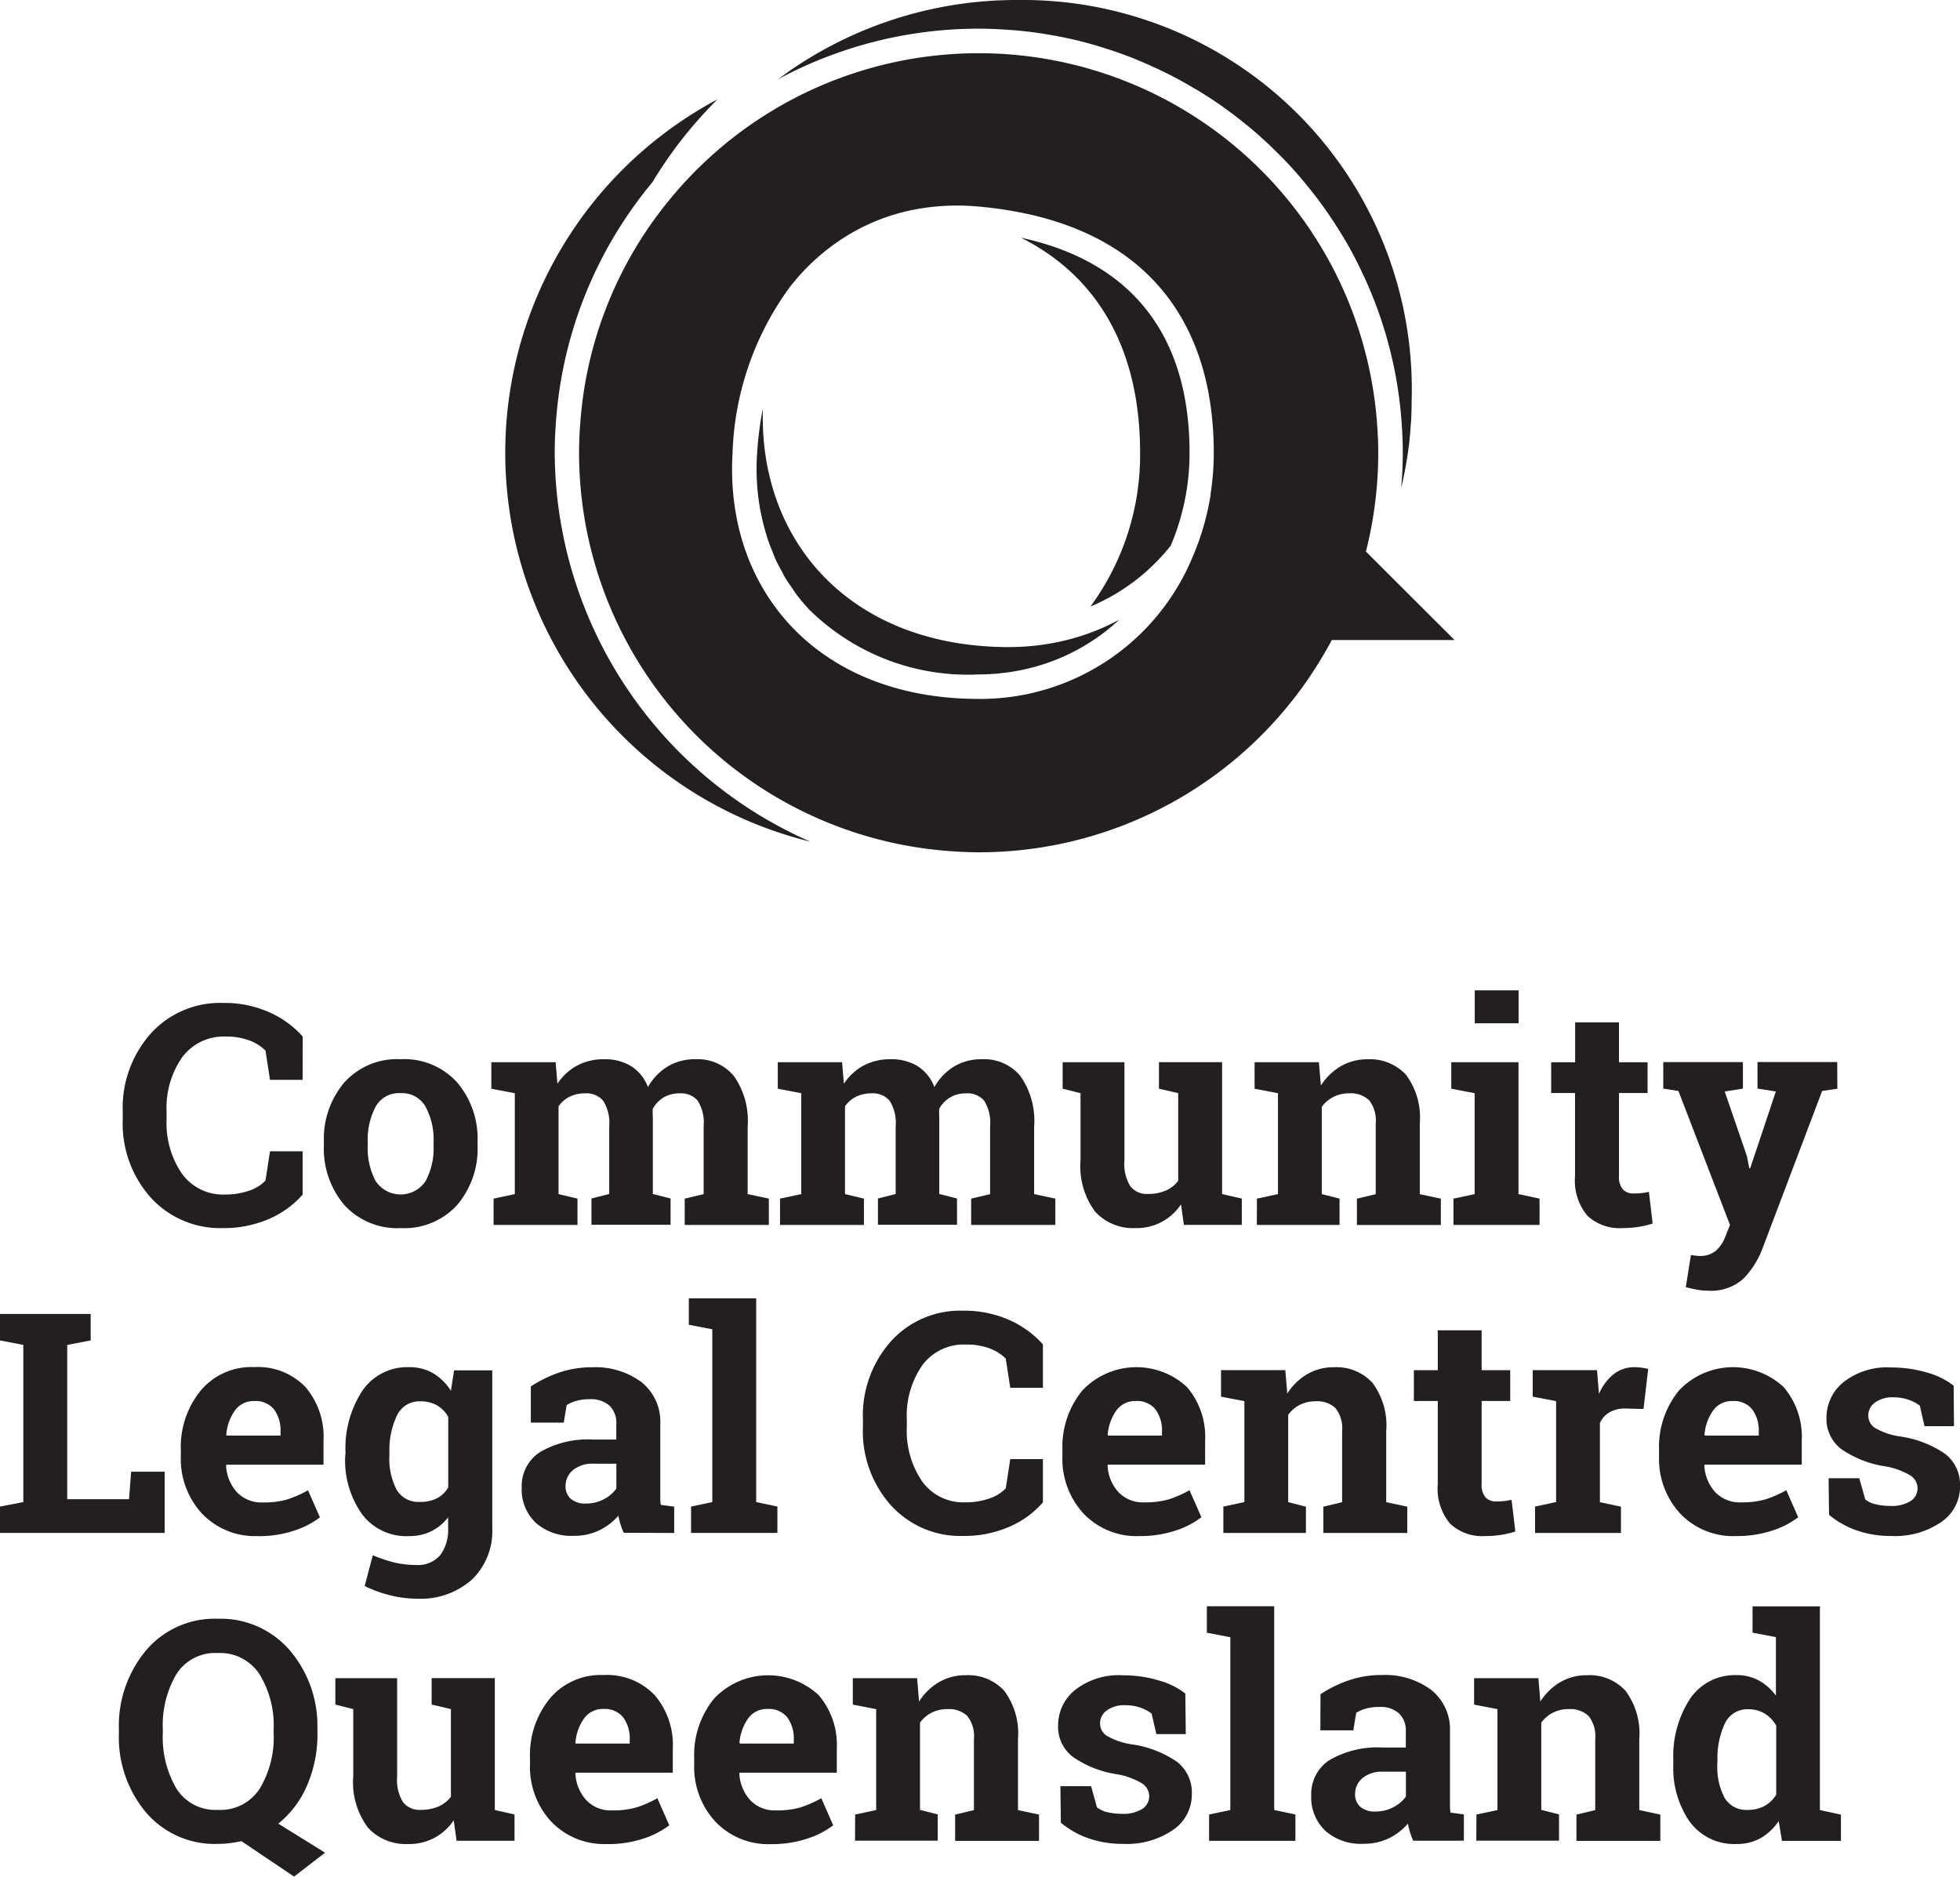
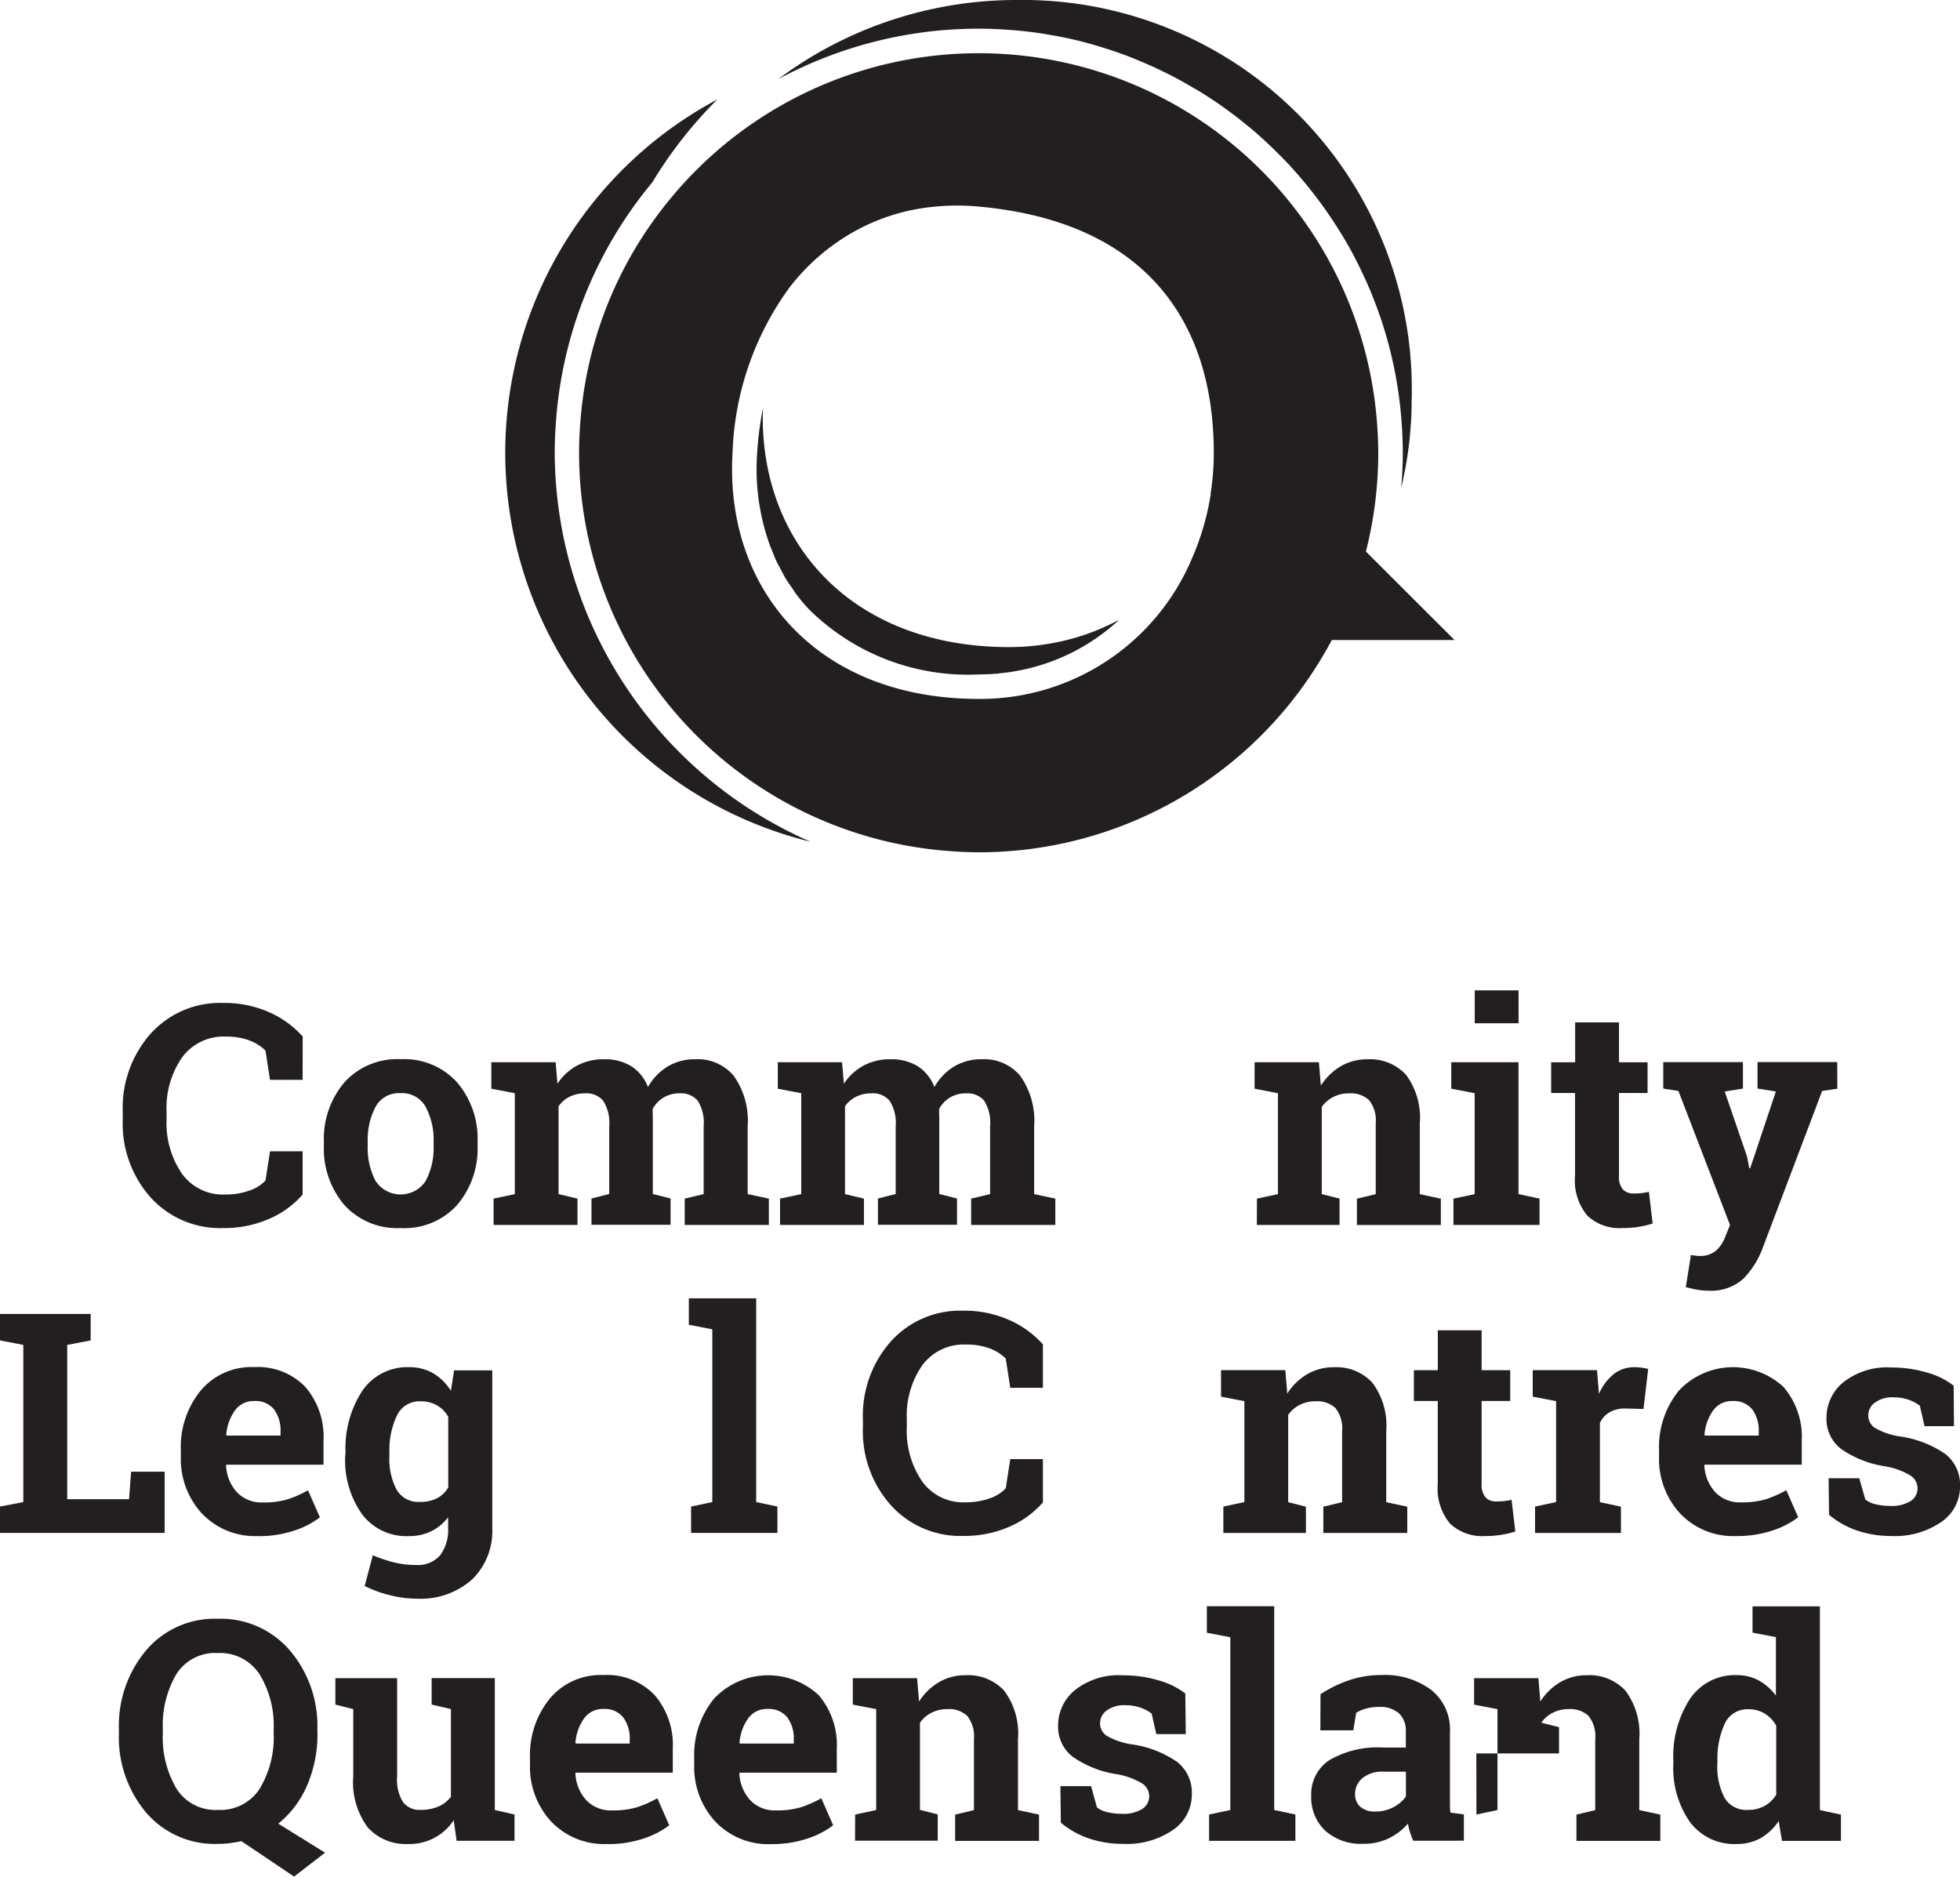
<svg xmlns="http://www.w3.org/2000/svg" viewBox="0 0 67.069 64.213">
  <defs>
    <style>.a{fill:#231f20;}</style>
  </defs>
  <title>clcq-logo-mono-portrait</title>
  <path class="a" d="M10.356,36.948H9.239l-.154-1a1.563,1.563,0,0,0-.558-.35,2.223,2.223,0,0,0-.795-.129,1.762,1.762,0,0,0-1.5.711A3.023,3.023,0,0,0,5.7,38.034V38.3a3.063,3.063,0,0,0,.524,1.858,1.733,1.733,0,0,0,1.482.715,2.442,2.442,0,0,0,.811-.129,1.341,1.341,0,0,0,.568-.35l.154-1h1.117v1.482A3.217,3.217,0,0,1,9.2,41.71a3.846,3.846,0,0,1-1.572.311,3.209,3.209,0,0,1-2.47-1.044A3.8,3.8,0,0,1,4.2,38.3v-.252a3.827,3.827,0,0,1,.957-2.681,3.194,3.194,0,0,1,2.475-1.049A3.762,3.762,0,0,1,9.2,34.63a3.364,3.364,0,0,1,1.158.836Z" />
  <path class="a" d="M12.583,39.186a2.425,2.425,0,0,0,.268,1.222,1.027,1.027,0,0,0,1.716,0,2.4,2.4,0,0,0,.27-1.219v-.108a2.378,2.378,0,0,0-.273-1.209.923.923,0,0,0-.859-.468.911.911,0,0,0-.854.468,2.421,2.421,0,0,0-.268,1.209Zm-1.5-.108a2.98,2.98,0,0,1,.7-2.04,2.429,2.429,0,0,1,1.927-.795,2.438,2.438,0,0,1,1.932.793,2.974,2.974,0,0,1,.7,2.042v.108a2.978,2.978,0,0,1-.7,2.046,2.432,2.432,0,0,1-1.922.789,2.451,2.451,0,0,1-1.937-.789,2.978,2.978,0,0,1-.7-2.046Z" />
  <path class="a" d="M16.813,37.252v-.906h2.2l.062.736a1.866,1.866,0,0,1,.671-.62,1.932,1.932,0,0,1,.934-.218,1.708,1.708,0,0,1,.916.236,1.457,1.457,0,0,1,.576.715,1.949,1.949,0,0,1,.669-.7,1.814,1.814,0,0,1,.967-.251,1.607,1.607,0,0,1,1.3.568,2.655,2.655,0,0,1,.476,1.731v2.316l.725.154v.9H23.43v-.9l.648-.154V38.538a1.41,1.41,0,0,0-.206-.88.753.753,0,0,0-.612-.247,1.051,1.051,0,0,0-.553.142,1.031,1.031,0,0,0-.373.393c0,.066,0,.121,0,.168s.005.093.005.141v2.6l.607.154v.9H20.24v-.9l.607-.154V38.538a1.414,1.414,0,0,0-.206-.872.746.746,0,0,0-.617-.255,1.169,1.169,0,0,0-.533.116,1.018,1.018,0,0,0-.378.327v3.005l.648.154v.9H16.89v-.9l.726-.154V37.406Z" />
  <path class="a" d="M26.615,37.252v-.906h2.2l.062.736a1.866,1.866,0,0,1,.671-.62,1.932,1.932,0,0,1,.934-.218,1.708,1.708,0,0,1,.916.236,1.457,1.457,0,0,1,.576.715,1.941,1.941,0,0,1,.669-.7,1.815,1.815,0,0,1,.968-.251,1.606,1.606,0,0,1,1.3.568,2.655,2.655,0,0,1,.476,1.731v2.316l.725.154v.9H33.232v-.9l.648-.154V38.538a1.41,1.41,0,0,0-.206-.88.753.753,0,0,0-.612-.247,1.051,1.051,0,0,0-.553.142,1.031,1.031,0,0,0-.373.393c0,.066,0,.121,0,.168s.005.093.005.141v2.6l.607.154v.9H30.042v-.9l.607-.154V38.538a1.414,1.414,0,0,0-.206-.872.746.746,0,0,0-.617-.255,1.169,1.169,0,0,0-.533.116,1.018,1.018,0,0,0-.378.327v3.005l.648.154v.9H26.692v-.9l.726-.154V37.406Z" />
-   <path class="a" d="M40.413,41.208a1.808,1.808,0,0,1-1.559.813,1.748,1.748,0,0,1-1.379-.563,2.59,2.59,0,0,1-.5-1.752v-2.3l-.613-.154v-.906h2.115v3.37a1.447,1.447,0,0,0,.2.872.711.711,0,0,0,.6.265,1.52,1.52,0,0,0,.615-.115,1.094,1.094,0,0,0,.425-.333v-3l-.659-.154v-.906h2.161v4.512l.674.154v.9H40.511Z" />
  <path class="a" d="M43.011,41.013l.72-.154V37.406l-.8-.154v-.906h2.2l.068.8a2.033,2.033,0,0,1,.684-.664,1.783,1.783,0,0,1,.911-.236,1.676,1.676,0,0,1,1.317.529,2.453,2.453,0,0,1,.473,1.662v2.424l.72.154v.9H46.432v-.9l.644-.154V38.44a1.129,1.129,0,0,0-.227-.795.915.915,0,0,0-.684-.234,1.164,1.164,0,0,0-.535.121,1.114,1.114,0,0,0-.4.342v2.985l.608.154v.9h-2.83Z" />
  <path class="a" d="M51.964,35.014h-1.5V33.887h1.5Zm-2.228,6,.725-.154V37.406l-.8-.154v-.906h2.3v4.513l.72.154v.9H49.736Z" />
  <path class="a" d="M55.4,34.983v1.364h.978V37.4H55.4v2.836a.652.652,0,0,0,.134.463.478.478,0,0,0,.36.138,2.65,2.65,0,0,0,.27-.012c.077-.009.164-.023.26-.044l.128,1.085a3.407,3.407,0,0,1-.5.116,3.453,3.453,0,0,1-.536.039,1.6,1.6,0,0,1-1.2-.427,1.871,1.871,0,0,1-.42-1.353V37.4h-.817V36.347H53.9V34.983Z" />
  <path class="a" d="M62.872,37.252l-.52.077L60.3,42.747a2.993,2.993,0,0,1-.646,1.009,1.649,1.649,0,0,1-1.217.406,1.94,1.94,0,0,1-.358-.031q-.166-.032-.393-.087l.175-1.1.149.02a1.008,1.008,0,0,0,.134.01.831.831,0,0,0,.577-.182,1.192,1.192,0,0,0,.308-.456l.17-.421-1.765-4.585-.519-.082v-.906h2.726v.906l-.623.1.763,2.223.076.4.032.005.879-2.629-.628-.1v-.906h2.728Z" />
  <polygon class="a" points="0 52.451 0 51.55 0.798 51.396 0.798 46.019 0 45.865 0 44.959 0.798 44.959 2.3 44.959 3.103 44.959 3.103 45.865 2.3 46.019 2.3 51.298 4.415 51.298 4.487 50.357 5.634 50.357 5.634 52.451 0 52.451" />
  <path class="a" d="M8.7,47.939a.78.78,0,0,0-.658.319,1.653,1.653,0,0,0-.3.838l.016.026H9.6v-.134a1.208,1.208,0,0,0-.224-.764.808.808,0,0,0-.677-.285m.134,4.62a2.5,2.5,0,0,1-1.924-.772,2.756,2.756,0,0,1-.721-1.96v-.206a3.05,3.05,0,0,1,.682-2.043,2.265,2.265,0,0,1,1.829-.8,2.255,2.255,0,0,1,1.75.679A2.614,2.614,0,0,1,11.07,49.3v.818H7.746l-.01.031a1.452,1.452,0,0,0,.368.906,1.15,1.15,0,0,0,.888.354,2.891,2.891,0,0,0,.828-.1,3.836,3.836,0,0,0,.72-.316l.407.926a2.972,2.972,0,0,1-.893.458,3.814,3.814,0,0,1-1.222.185" />
  <path class="a" d="M13.324,49.822a2.276,2.276,0,0,0,.247,1.15.862.862,0,0,0,.8.419,1.239,1.239,0,0,0,.584-.126.954.954,0,0,0,.383-.368V48.479a1.035,1.035,0,0,0-.383-.391,1.12,1.12,0,0,0-.574-.139.848.848,0,0,0-.8.489,2.759,2.759,0,0,0-.255,1.276Zm-1.5-.108a3.591,3.591,0,0,1,.574-2.125A1.857,1.857,0,0,1,14,46.781a1.605,1.605,0,0,1,.823.208,1.85,1.85,0,0,1,.607.6l.108-.7h1.307v5.4a2.309,2.309,0,0,1-.692,1.757,2.652,2.652,0,0,1-1.9.656,3.788,3.788,0,0,1-.9-.116,4.13,4.13,0,0,1-.874-.317l.278-1.054a4.737,4.737,0,0,0,.72.244,3.13,3.13,0,0,0,.761.09,1,1,0,0,0,.824-.334,1.441,1.441,0,0,0,.272-.932v-.365a1.68,1.68,0,0,1-.581.479,1.726,1.726,0,0,1-.767.164,1.892,1.892,0,0,1-1.6-.754,3.183,3.183,0,0,1-.574-1.983Z" />
-   <path class="a" d="M20.042,51.447a1.3,1.3,0,0,0,.618-.146,1.192,1.192,0,0,0,.432-.368v-.849h-.767a1.045,1.045,0,0,0-.725.224.7.7,0,0,0-.247.538.558.558,0,0,0,.182.442.748.748,0,0,0,.507.159m1.3,1a2.8,2.8,0,0,1-.108-.286,2.164,2.164,0,0,1-.072-.3,2.059,2.059,0,0,1-.651.5,1.957,1.957,0,0,1-.877.19,1.834,1.834,0,0,1-1.3-.445,1.57,1.57,0,0,1-.481-1.212,1.379,1.379,0,0,1,.627-1.209,3.278,3.278,0,0,1,1.842-.427h.767V48.72a.817.817,0,0,0-.232-.622.955.955,0,0,0-.684-.221,1.6,1.6,0,0,0-.458.059,1.2,1.2,0,0,0-.324.141l-.1.6H18.164l0-1.235a4.263,4.263,0,0,1,.944-.468,3.428,3.428,0,0,1,1.161-.19,2.643,2.643,0,0,1,1.68.507,1.728,1.728,0,0,1,.645,1.443v2.3c0,.086,0,.166,0,.242a1.85,1.85,0,0,0,.018.216l.458.061v.9Z" />
  <polygon class="a" points="23.571 45.33 23.571 44.424 25.876 44.424 25.876 51.396 26.602 51.55 26.602 52.451 23.648 52.451 23.648 51.55 24.374 51.396 24.374 45.484 23.571 45.33" />
  <path class="a" d="M35.687,47.486H34.57l-.154-1a1.563,1.563,0,0,0-.558-.35,2.225,2.225,0,0,0-.8-.129,1.76,1.76,0,0,0-1.5.711,3.024,3.024,0,0,0-.528,1.852v.262a3.063,3.063,0,0,0,.525,1.858,1.733,1.733,0,0,0,1.482.715,2.431,2.431,0,0,0,.81-.129,1.345,1.345,0,0,0,.569-.35l.154-1h1.117v1.482a3.217,3.217,0,0,1-1.155.836,3.849,3.849,0,0,1-1.572.311,3.206,3.206,0,0,1-2.47-1.044,3.8,3.8,0,0,1-.962-2.681v-.252a3.827,3.827,0,0,1,.957-2.681,3.194,3.194,0,0,1,2.475-1.049,3.765,3.765,0,0,1,1.569.316A3.374,3.374,0,0,1,35.687,46Z" />
-   <path class="a" d="M38.862,47.939a.78.78,0,0,0-.658.319,1.644,1.644,0,0,0-.3.838l.015.026h1.843v-.134a1.208,1.208,0,0,0-.224-.764.808.808,0,0,0-.677-.285M39,52.559a2.506,2.506,0,0,1-1.925-.772,2.759,2.759,0,0,1-.72-1.96v-.206a3.045,3.045,0,0,1,.682-2.043,2.543,2.543,0,0,1,3.579-.118,2.614,2.614,0,0,1,.622,1.837v.818H37.91l-.01.031a1.452,1.452,0,0,0,.368.906,1.149,1.149,0,0,0,.887.354,2.888,2.888,0,0,0,.829-.1,3.808,3.808,0,0,0,.72-.316l.407.926a2.96,2.96,0,0,1-.893.458A3.814,3.814,0,0,1,39,52.559" />
  <path class="a" d="M41.862,51.55l.72-.154V47.943l-.8-.154v-.906h2.2l.067.8a2.033,2.033,0,0,1,.684-.664,1.785,1.785,0,0,1,.911-.236,1.673,1.673,0,0,1,1.317.529,2.447,2.447,0,0,1,.474,1.662V51.4l.72.154v.9H45.283v-.9l.643-.154V48.977a1.129,1.129,0,0,0-.226-.795.916.916,0,0,0-.685-.234,1.167,1.167,0,0,0-.535.121,1.111,1.111,0,0,0-.4.342V51.4l.607.154v.9H41.862Z" />
  <path class="a" d="M50.7,45.52v1.364h.978v1.054H50.7v2.836a.652.652,0,0,0,.134.463.478.478,0,0,0,.36.138,2.65,2.65,0,0,0,.27-.012c.077-.009.164-.023.26-.044l.129,1.085a3.385,3.385,0,0,1-1.035.155,1.6,1.6,0,0,1-1.2-.427,1.871,1.871,0,0,1-.419-1.353V47.938h-.818V46.884H49.2V45.52Z" />
  <path class="a" d="M52.528,51.55l.72-.154V47.943l-.8-.154v-.906h2.2l.067.813a1.753,1.753,0,0,1,.5-.674,1.128,1.128,0,0,1,.716-.241,1.7,1.7,0,0,1,.249.018,1.6,1.6,0,0,1,.219.043l-.16,1.369-.617-.016a1.061,1.061,0,0,0-.546.129.833.833,0,0,0-.329.365V51.4l.72.154v.9H52.528Z" />
  <path class="a" d="M59.283,47.939a.78.78,0,0,0-.658.319,1.653,1.653,0,0,0-.3.838l.016.026h1.841v-.134a1.207,1.207,0,0,0-.223-.764.808.808,0,0,0-.677-.285m.134,4.62a2.5,2.5,0,0,1-1.924-.772,2.756,2.756,0,0,1-.721-1.96v-.206a3.05,3.05,0,0,1,.682-2.043,2.543,2.543,0,0,1,3.579-.118,2.614,2.614,0,0,1,.622,1.837v.818H58.331l-.01.031a1.452,1.452,0,0,0,.368.906,1.15,1.15,0,0,0,.888.354,2.891,2.891,0,0,0,.828-.1,3.836,3.836,0,0,0,.72-.316l.407.926a2.972,2.972,0,0,1-.893.458,3.814,3.814,0,0,1-1.222.185" />
  <path class="a" d="M66.863,48.8H65.855l-.16-.7a1.35,1.35,0,0,0-.388-.206,1.576,1.576,0,0,0-.518-.082,1,1,0,0,0-.627.178.539.539,0,0,0-.232.445.507.507,0,0,0,.221.419,2.388,2.388,0,0,0,.885.3,3.613,3.613,0,0,1,1.534.6,1.33,1.33,0,0,1,.5,1.1,1.459,1.459,0,0,1-.646,1.227,2.792,2.792,0,0,1-1.7.476,3.563,3.563,0,0,1-1.181-.188,3.014,3.014,0,0,1-.955-.537l-.015-1.251h1.049l.206.726a.871.871,0,0,0,.365.167,2.131,2.131,0,0,0,.484.054,1.225,1.225,0,0,0,.7-.165.514.514,0,0,0,.239-.447.522.522,0,0,0-.241-.427,2.457,2.457,0,0,0-.89-.319A3.578,3.578,0,0,1,63,49.578a1.294,1.294,0,0,1-.5-1.074,1.557,1.557,0,0,1,.576-1.206,2.406,2.406,0,0,1,1.641-.507,4.237,4.237,0,0,1,1.227.175,2.59,2.59,0,0,1,.908.448Z" />
  <path class="a" d="M9.364,59.176a3.35,3.35,0,0,0-.484-1.889,1.608,1.608,0,0,0-1.43-.725,1.568,1.568,0,0,0-1.413.72,3.443,3.443,0,0,0-.465,1.894V59.3a3.454,3.454,0,0,0,.47,1.907,1.575,1.575,0,0,0,1.413.722,1.6,1.6,0,0,0,1.43-.722A3.4,3.4,0,0,0,9.364,59.3Zm1.5.123a4.421,4.421,0,0,1-.353,1.786A3.4,3.4,0,0,1,9.523,62.4l1.6.993-1.06.818L8.263,63c-.134.027-.269.049-.4.067a3.245,3.245,0,0,1-.4.025A3.091,3.091,0,0,1,5,62.021,4,4,0,0,1,4.069,59.3v-.113A4.013,4.013,0,0,1,5,56.469a3.075,3.075,0,0,1,2.449-1.08,3.122,3.122,0,0,1,2.467,1.08,3.981,3.981,0,0,1,.944,2.717Z" />
  <path class="a" d="M15.526,62.283a1.808,1.808,0,0,1-1.559.813,1.748,1.748,0,0,1-1.379-.563,2.59,2.59,0,0,1-.5-1.752v-2.3l-.612-.155v-.905h2.114v3.37a1.447,1.447,0,0,0,.2.872.713.713,0,0,0,.6.265,1.52,1.52,0,0,0,.615-.115,1.087,1.087,0,0,0,.425-.333v-3l-.659-.155v-.905h2.161v4.512l.674.154v.9H15.624Z" />
  <path class="a" d="M20.648,58.476a.78.78,0,0,0-.658.319,1.653,1.653,0,0,0-.3.838l.016.026h1.842v-.134a1.208,1.208,0,0,0-.224-.764.808.808,0,0,0-.677-.285m.134,4.62a2.5,2.5,0,0,1-1.924-.772,2.756,2.756,0,0,1-.721-1.96v-.206a3.05,3.05,0,0,1,.682-2.043,2.265,2.265,0,0,1,1.829-.8A2.255,2.255,0,0,1,22.4,58a2.614,2.614,0,0,1,.622,1.837v.818H19.7l-.01.031a1.452,1.452,0,0,0,.368.906,1.15,1.15,0,0,0,.888.354,2.891,2.891,0,0,0,.828-.1,3.836,3.836,0,0,0,.72-.316l.407.926a2.972,2.972,0,0,1-.893.458,3.814,3.814,0,0,1-1.222.185" />
  <path class="a" d="M26.262,58.476a.78.78,0,0,0-.658.319,1.653,1.653,0,0,0-.3.838l.016.026h1.842v-.134a1.208,1.208,0,0,0-.224-.764.808.808,0,0,0-.677-.285M26.4,63.1a2.5,2.5,0,0,1-1.924-.772,2.756,2.756,0,0,1-.721-1.96v-.206a3.05,3.05,0,0,1,.682-2.043A2.543,2.543,0,0,1,28.012,58a2.614,2.614,0,0,1,.622,1.837v.818H25.31l-.01.031a1.452,1.452,0,0,0,.368.906,1.15,1.15,0,0,0,.888.354,2.891,2.891,0,0,0,.828-.1,3.836,3.836,0,0,0,.72-.316l.407.926a2.972,2.972,0,0,1-.893.458A3.814,3.814,0,0,1,26.4,63.1" />
  <path class="a" d="M29.262,62.088l.72-.154V58.481l-.8-.154v-.906h2.2l.067.8a2.033,2.033,0,0,1,.684-.664,1.785,1.785,0,0,1,.911-.236,1.676,1.676,0,0,1,1.317.529,2.447,2.447,0,0,1,.473,1.662v2.424l.72.154v.9h-2.87v-.9l.643-.154V59.515a1.129,1.129,0,0,0-.227-.8.915.915,0,0,0-.684-.234,1.164,1.164,0,0,0-.535.121,1.1,1.1,0,0,0-.4.342v2.985l.607.154v.9h-2.83Z" />
  <path class="a" d="M40.576,59.335H39.568l-.16-.7a1.35,1.35,0,0,0-.388-.206,1.575,1.575,0,0,0-.517-.082,1,1,0,0,0-.628.178.539.539,0,0,0-.232.445.507.507,0,0,0,.221.419,2.388,2.388,0,0,0,.886.3,3.613,3.613,0,0,1,1.533.6,1.33,1.33,0,0,1,.5,1.1,1.459,1.459,0,0,1-.646,1.227,2.792,2.792,0,0,1-1.7.476,3.559,3.559,0,0,1-1.181-.188,3.014,3.014,0,0,1-.955-.537l-.015-1.251h1.05l.2.726a.864.864,0,0,0,.366.167,2.122,2.122,0,0,0,.483.054,1.228,1.228,0,0,0,.7-.165.516.516,0,0,0,.239-.447.524.524,0,0,0-.242-.427,2.457,2.457,0,0,0-.89-.319,3.578,3.578,0,0,1-1.485-.594,1.293,1.293,0,0,1-.5-1.073,1.554,1.554,0,0,1,.576-1.207,2.407,2.407,0,0,1,1.642-.507,4.23,4.23,0,0,1,1.226.175,2.6,2.6,0,0,1,.909.448Z" />
  <polygon class="a" points="41.297 55.867 41.297 54.961 43.602 54.961 43.602 61.933 44.327 62.087 44.327 62.988 41.374 62.988 41.374 62.087 42.1 61.933 42.1 56.021 41.297 55.867" />
  <path class="a" d="M47.059,61.985a1.3,1.3,0,0,0,.617-.146,1.187,1.187,0,0,0,.433-.368v-.849h-.767a1.047,1.047,0,0,0-.725.224.7.7,0,0,0-.247.538.558.558,0,0,0,.182.442.748.748,0,0,0,.507.159m1.3,1a2.8,2.8,0,0,1-.108-.286,2.164,2.164,0,0,1-.072-.3,2.07,2.07,0,0,1-.651.5,1.957,1.957,0,0,1-.877.19,1.834,1.834,0,0,1-1.3-.445,1.571,1.571,0,0,1-.482-1.212,1.38,1.38,0,0,1,.628-1.209,3.278,3.278,0,0,1,1.842-.427h.767v-.546a.817.817,0,0,0-.232-.622.955.955,0,0,0-.684-.221,1.6,1.6,0,0,0-.458.059,1.2,1.2,0,0,0-.324.141l-.1.6H45.181l.005-1.235a4.263,4.263,0,0,1,.944-.468,3.428,3.428,0,0,1,1.161-.19,2.643,2.643,0,0,1,1.68.507,1.728,1.728,0,0,1,.645,1.443v2.3c0,.086,0,.166,0,.242a1.85,1.85,0,0,0,.018.216l.458.061v.9Z" />
-   <path class="a" d="M50.522,62.088l.72-.154V58.481l-.8-.154v-.906h2.2l.067.8a2.033,2.033,0,0,1,.684-.664,1.785,1.785,0,0,1,.911-.236,1.676,1.676,0,0,1,1.317.529,2.453,2.453,0,0,1,.473,1.662v2.424l.72.154v.9h-2.87v-.9l.643-.154V59.515a1.129,1.129,0,0,0-.227-.8.915.915,0,0,0-.684-.234,1.164,1.164,0,0,0-.535.121,1.1,1.1,0,0,0-.4.342v2.985l.607.154v.9h-2.83Z" />
+   <path class="a" d="M50.522,62.088l.72-.154V58.481l-.8-.154v-.906h2.2l.067.8a2.033,2.033,0,0,1,.684-.664,1.785,1.785,0,0,1,.911-.236,1.676,1.676,0,0,1,1.317.529,2.453,2.453,0,0,1,.473,1.662v2.424l.72.154v.9h-2.87v-.9l.643-.154V59.515a1.129,1.129,0,0,0-.227-.8.915.915,0,0,0-.684-.234,1.164,1.164,0,0,0-.535.121,1.1,1.1,0,0,0-.4.342l.607.154v.9h-2.83Z" />
  <path class="a" d="M58.765,60.359a2.288,2.288,0,0,0,.244,1.15.855.855,0,0,0,.8.419,1.153,1.153,0,0,0,.571-.134,1.063,1.063,0,0,0,.4-.386V59.047a1.147,1.147,0,0,0-.394-.414,1.053,1.053,0,0,0-.564-.147.842.842,0,0,0-.8.489,2.787,2.787,0,0,0-.252,1.276Zm2.1,1.95a1.855,1.855,0,0,1-.62.587,1.647,1.647,0,0,1-.816.2,1.887,1.887,0,0,1-1.6-.751,3.209,3.209,0,0,1-.569-1.986v-.108a3.6,3.6,0,0,1,.572-2.125,1.85,1.85,0,0,1,1.6-.808,1.541,1.541,0,0,1,.751.183,1.837,1.837,0,0,1,.587.517v-2l-.8-.154v-.9h2.305v6.971l.72.155v.9H60.977Z" />
  <path class="a" d="M18.982,15.492c0-.363.017-.748.051-1.178a14.393,14.393,0,0,1,3.289-8.075A14.642,14.642,0,0,1,24.551,3.4a13.7,13.7,0,0,0,3.181,25.4,14.591,14.591,0,0,1-8.75-13.308" />
-   <path class="a" d="M34.939,8.134c2.78,1.4,4.074,4.019,4.074,7.357a8.76,8.76,0,0,1-1.7,5.263,6.906,6.906,0,0,0,2.749-2.085,8.119,8.119,0,0,0,.643-3.178c0-4.023-1.987-6.538-5.764-7.357" />
  <path class="a" d="M34.534,22.142c-5.424,0-8.578-3.61-8.428-8.169a11.675,11.675,0,0,0-.2,1.568,7.682,7.682,0,0,0,.413,3.046c.036.1.077.2.118.3s.069.182.11.269c.058.126.125.246.191.367.043.079.081.163.128.24.077.13.164.252.25.375.044.063.083.131.13.192a6.191,6.191,0,0,0,.438.521,7.73,7.73,0,0,0,5.81,2.226c.2,0,.387-.009.578-.024.063,0,.125-.014.187-.02.126-.014.252-.028.376-.048l.055-.01a6.961,6.961,0,0,0,3.609-1.77,7.725,7.725,0,0,1-2.108.766,8.215,8.215,0,0,1-1.656.17" />
  <path class="a" d="M34.522,1.022l.2.014q.49.042.974.117l.179.031c.313.052.623.113.929.186l.073.016c.321.079.636.17.948.269l.19.061q.457.151.9.333l.135.058q.423.177.83.379l.108.052q.431.219.844.466L41,3.1c.274.168.544.342.807.527l.084.062q.374.265.727.556l.116.092c.245.2.482.416.714.635l.134.13c.234.227.461.458.679.7l.031.036c.211.235.412.478.607.726.036.046.072.09.107.136.194.252.378.51.555.775.034.05.067.1.1.152.177.272.347.548.506.831l.009.015c.159.285.306.579.447.877.027.058.055.116.082.175q.2.437.37.888a14.274,14.274,0,0,1,.876,3.9c.034.427.051.812.051,1.178,0,.4-.021.8-.054,1.2a13.322,13.322,0,0,0,.26-1.432c0-.014,0-.028.006-.042.026-.216.044-.435.059-.654,0-.034.007-.068.009-.1.016-.25.023-.5.023-.755A13.319,13.319,0,0,0,34.8,0a13.634,13.634,0,0,0-7.663,2.345c-.172.117-.34.24-.506.363A14.473,14.473,0,0,1,33.493.981c.346,0,.689.016,1.029.041" />
  <path class="a" d="M41.429,16.912a8.917,8.917,0,0,1-.638,2.188,7.86,7.86,0,0,1-7.3,4.815c-5.525,0-8.7-3.743-8.424-8.423a10.163,10.163,0,0,1,1.937-5.639,7.307,7.307,0,0,1,1.584-1.526,6.931,6.931,0,0,1,2.9-1.192,7.917,7.917,0,0,1,2-.067c5.55.5,8.046,3.772,8.046,8.424a9.082,9.082,0,0,1-.111,1.42m6.276,2.918-.63-.63-.329-.329a13.69,13.69,0,0,0,.422-3.379c0-.374-.019-.744-.049-1.11A13.669,13.669,0,0,0,23,6.725c-.015.018-.028.036-.043.053a13.543,13.543,0,0,0-3.093,7.6c-.03.366-.049.736-.049,1.11a13.672,13.672,0,0,0,12.6,13.628c.356.028.715.047,1.078.047A13.66,13.66,0,0,0,45.173,22.6c.141-.23.276-.464.4-.7h4.2Z" />
</svg>